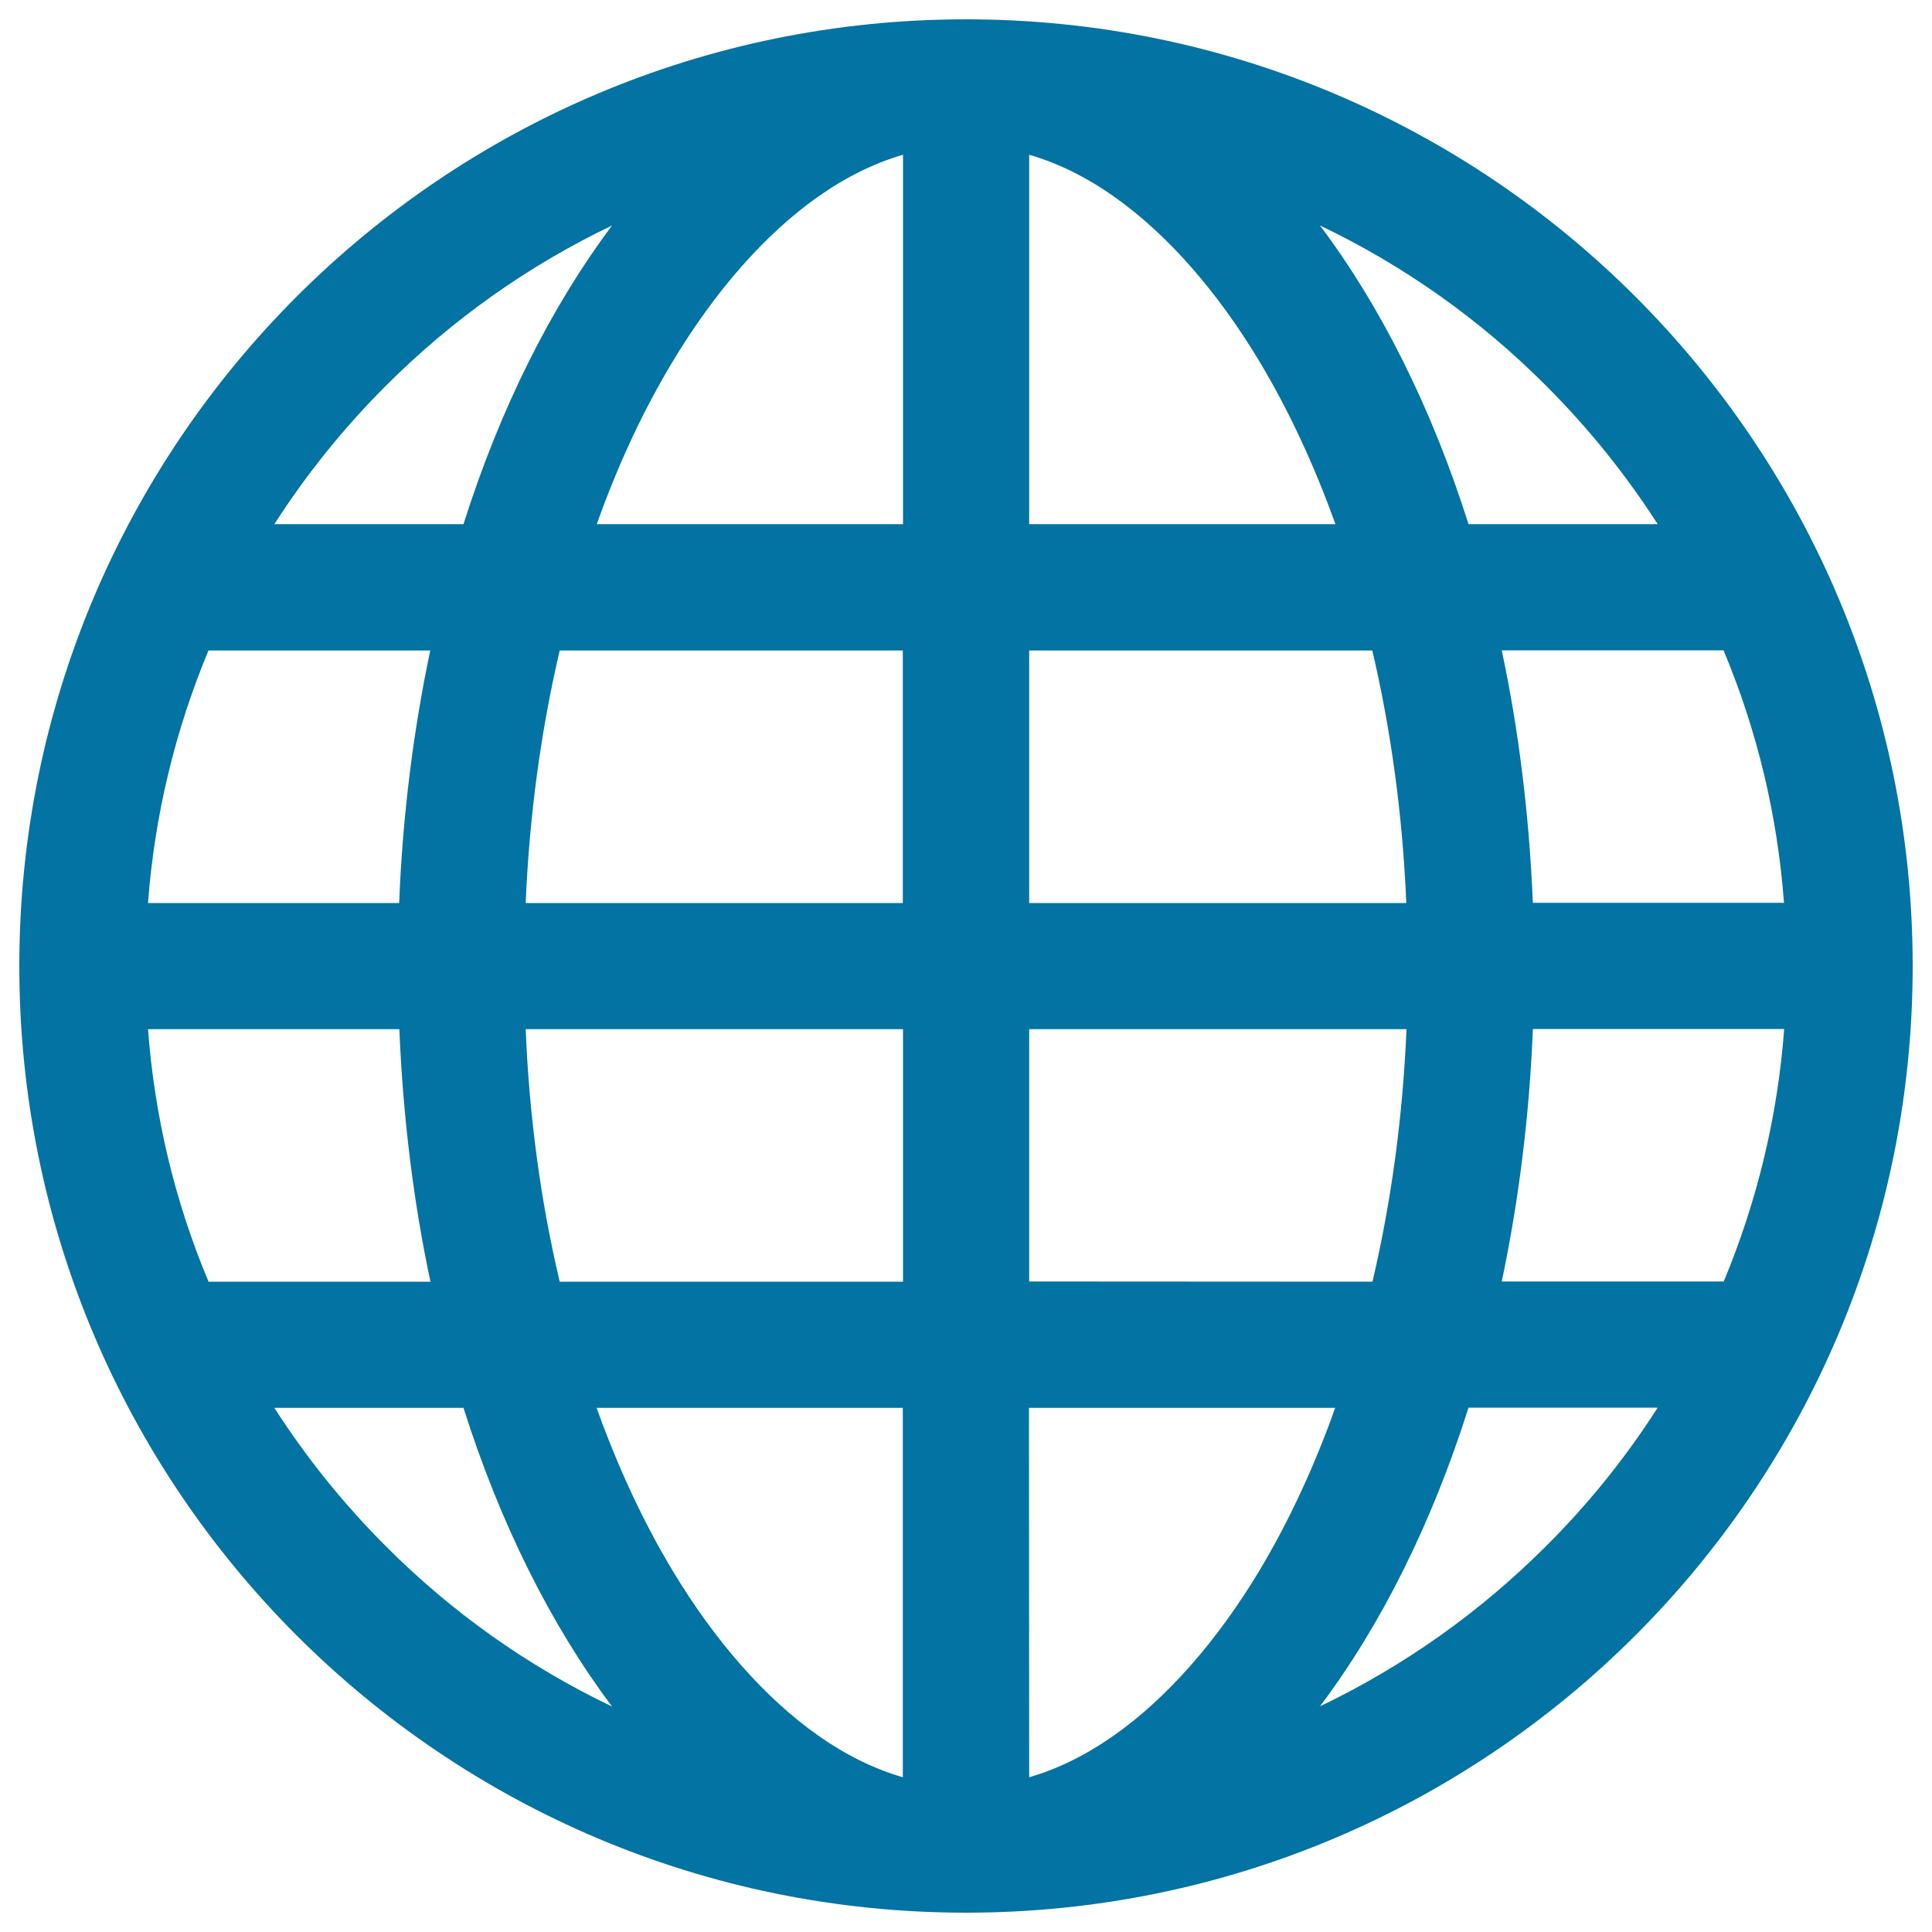
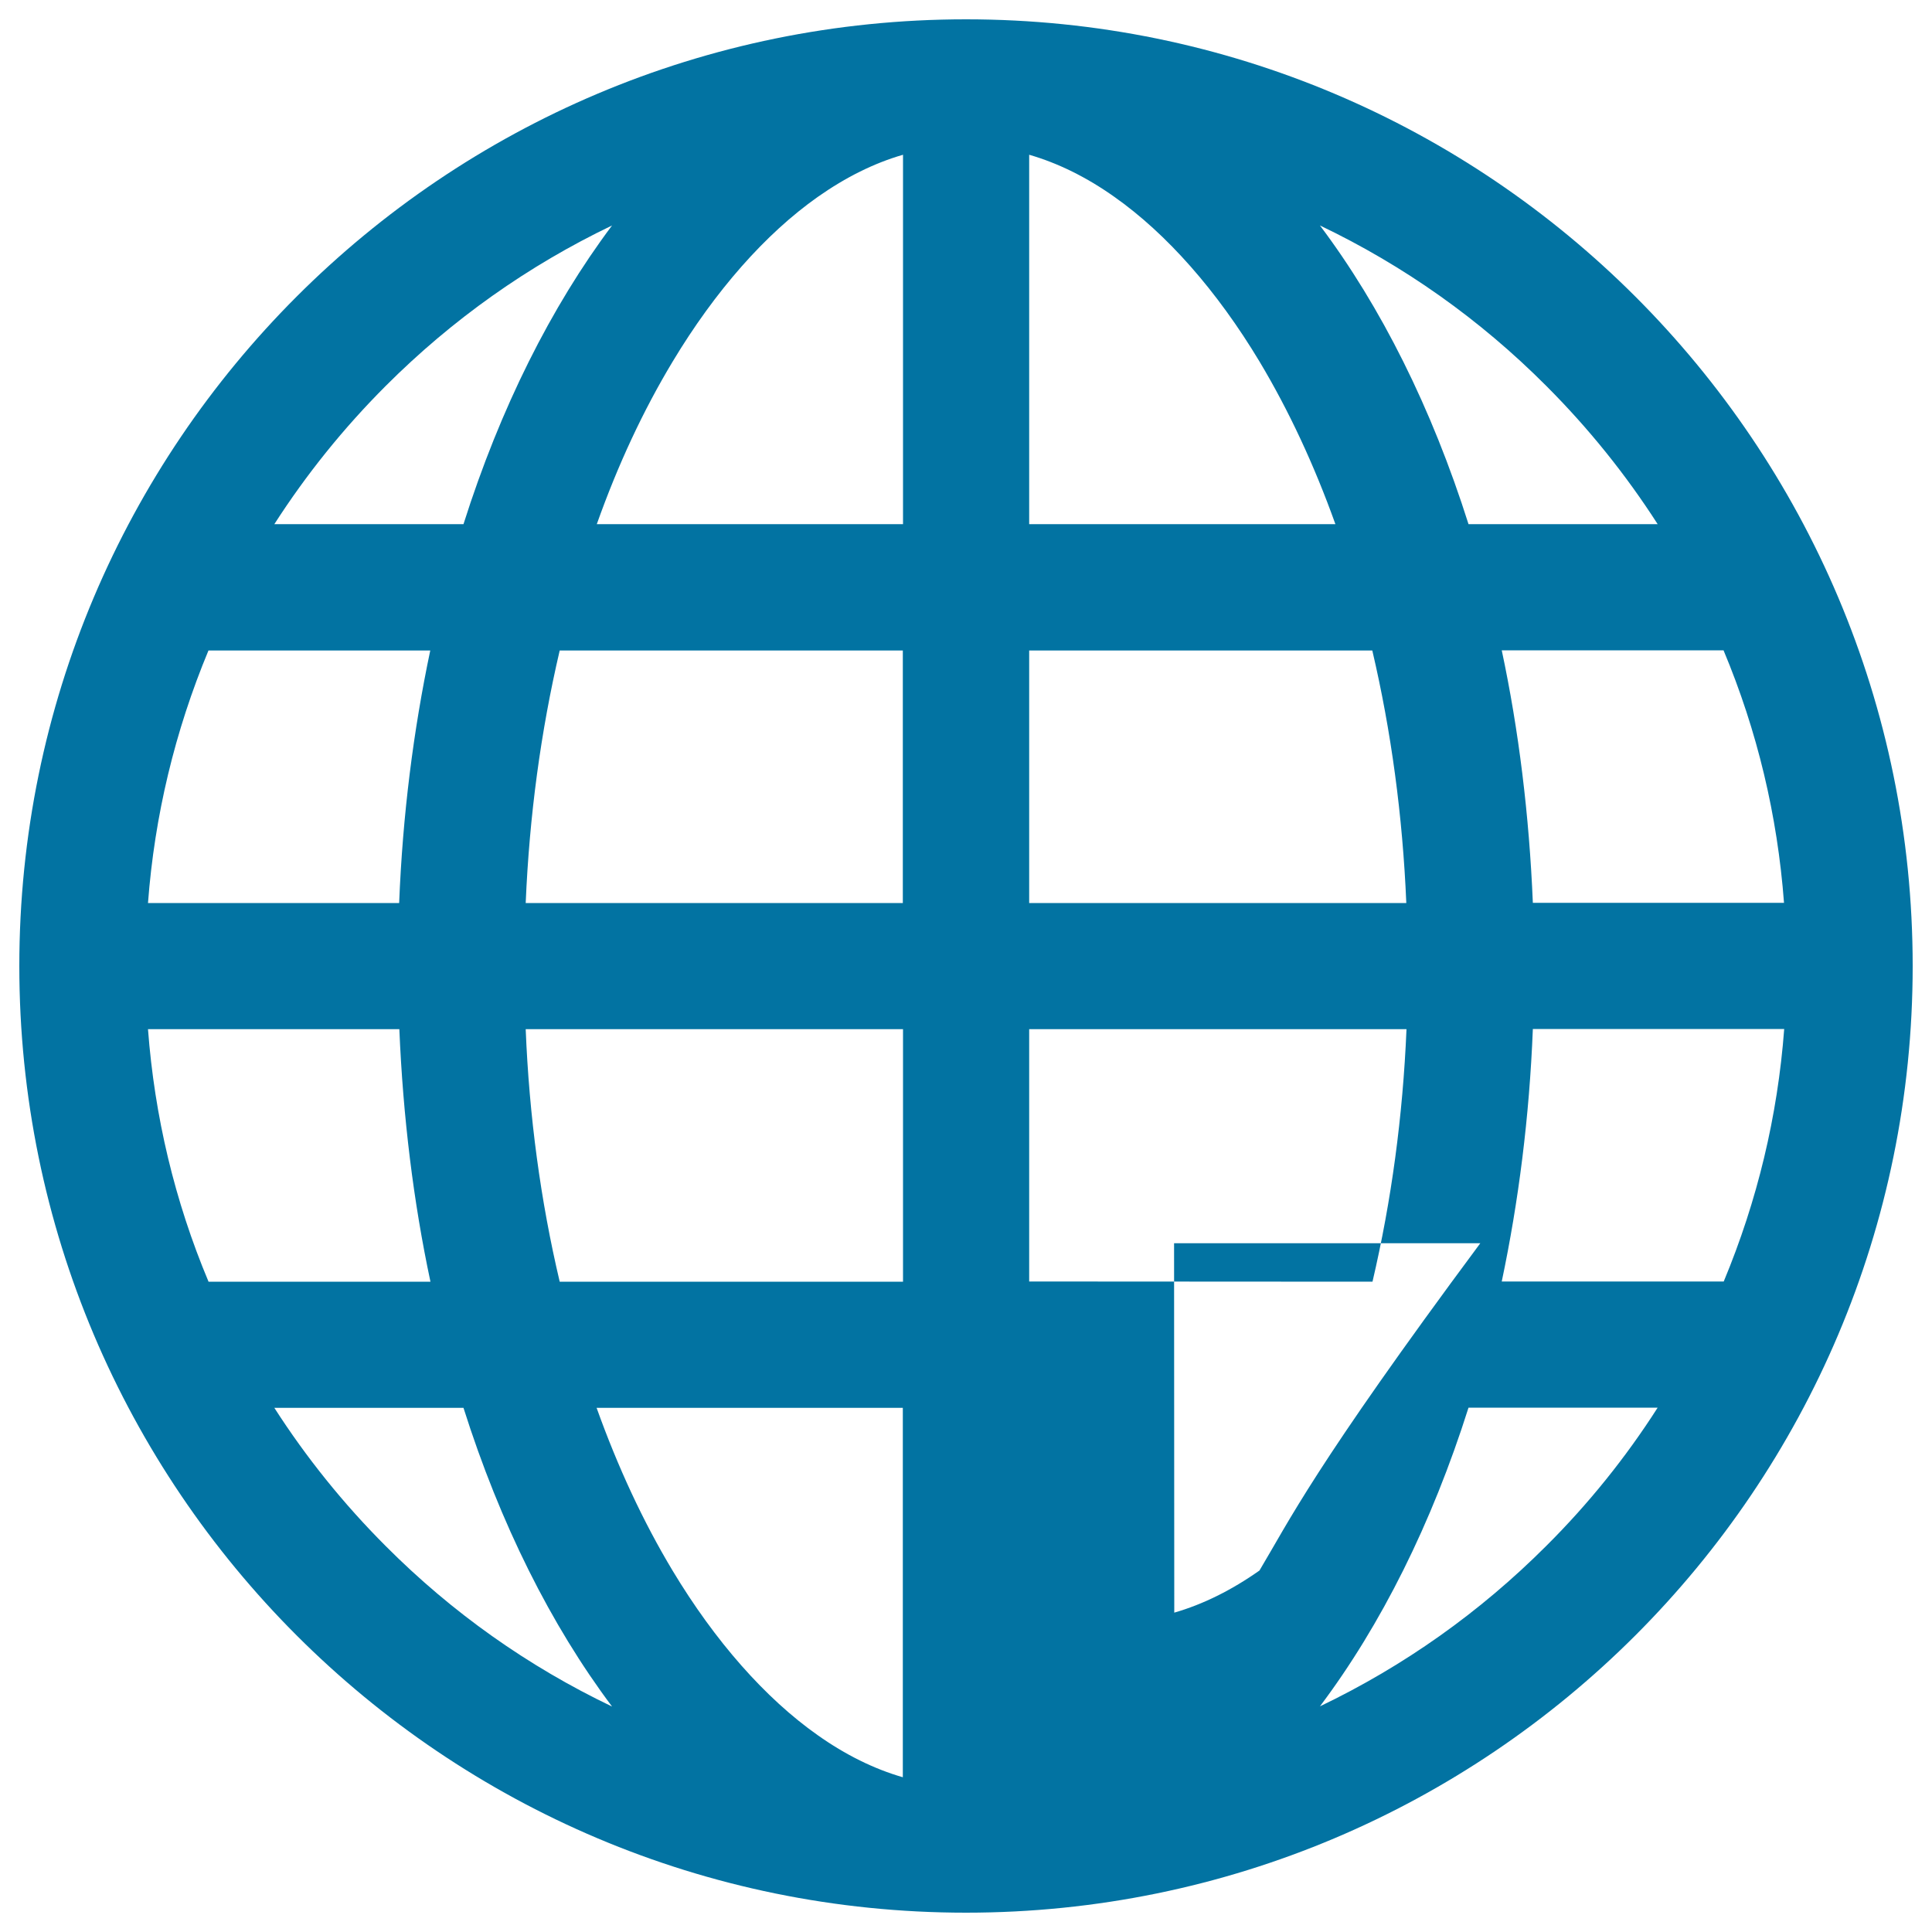
<svg xmlns="http://www.w3.org/2000/svg" viewBox="0 0 1000 1000" style="fill:#0273a2">
  <title>Networking SVG icon</title>
-   <path d="M500,10C229.4,10,10,229.4,10,500c0,270.6,219.4,490,490,490c270.6,0,490-219.4,490-490C990,229.4,770.6,10,500,10z M777.3,663.3c8.7-41.3,14.3-85.1,16.1-130.7h130.1c-3.4,45.1-13.9,88.9-31.3,130.7H777.3z M222.7,336.7c-8.7,41.3-14.3,85.1-16.1,130.7H76.6c3.4-45.1,13.9-88.9,31.3-130.7H222.7z M710.3,336.7c9.8,41.8,15.7,85.6,17.6,130.7H532.7V336.7H710.3z M532.7,271.3V80.1c14.9,4.3,29.7,11.6,44.1,21.8c27.1,19.1,53.1,48.6,75.1,85.2c15.2,25.4,28.3,53.5,39.3,84.2H532.7z M348.2,187.1c22-36.6,48-66.1,75.1-85.2c14.5-10.2,29.2-17.5,44.1-21.8v191.2l-158.5,0C319.8,240.6,332.9,212.5,348.2,187.1z M467.3,336.7v130.7H272.1c1.9-45.1,7.8-88.8,17.6-130.7H467.3z M107.9,663.3C90.4,621.6,80,577.8,76.6,532.7h130.1c1.9,45.5,7.3,89.4,16.1,130.7H107.9z M272.1,532.7h195.3v130.7H289.7C279.8,621.5,273.9,577.7,272.1,532.7z M467.3,728.7v191.2c-14.9-4.3-29.7-11.6-44.1-21.8c-27.1-19.1-53.1-48.6-75.1-85.2c-15.2-25.3-28.3-53.5-39.3-84.2H467.3z M651.9,812.9c-22,36.6-48,66.1-75.1,85.2c-14.5,10.2-29.2,17.5-44.1,21.8l-0.1-191.2h158.5C680.2,759.3,667.1,787.5,651.9,812.9z M532.7,663.3V532.7h195.3c-1.9,45.1-7.8,88.8-17.6,130.7L532.7,663.3L532.7,663.3z M793.4,467.3c-1.9-45.5-7.3-89.4-16.1-130.7h114.8c17.5,41.8,27.9,85.5,31.3,130.7H793.4z M858,271.3h-97.9c-19-60-45.3-112.6-76.9-154.6c43.5,20.8,82.8,48.6,117.1,83C822.2,221.6,841.5,245.6,858,271.3z M199.7,199.7c34.4-34.4,73.7-62.2,117.1-83c-31.5,42-57.9,94.6-76.9,154.6H142C158.5,245.6,177.8,221.6,199.7,199.7z M142,728.7h97.9c19,60,45.3,112.5,76.9,154.6c-43.5-20.8-82.8-48.6-117.1-83C177.8,778.4,158.5,754.4,142,728.7z M800.3,800.2c-34.4,34.4-73.7,62.2-117.1,83c31.6-42,57.9-94.6,76.9-154.6H858C841.5,754.4,822.2,778.4,800.3,800.2z" />
+   <path d="M500,10C229.4,10,10,229.4,10,500c0,270.6,219.4,490,490,490c270.6,0,490-219.4,490-490C990,229.4,770.6,10,500,10z M777.3,663.3c8.7-41.3,14.3-85.1,16.1-130.7h130.1c-3.4,45.1-13.9,88.9-31.3,130.7H777.3z M222.7,336.7c-8.7,41.3-14.3,85.1-16.1,130.7H76.6c3.4-45.1,13.9-88.9,31.3-130.7H222.7z M710.3,336.7c9.8,41.8,15.7,85.6,17.6,130.7H532.7V336.7H710.3z M532.7,271.3V80.1c14.9,4.3,29.7,11.6,44.1,21.8c27.1,19.1,53.1,48.6,75.1,85.2c15.2,25.4,28.3,53.5,39.3,84.2H532.7z M348.2,187.1c22-36.6,48-66.1,75.1-85.2c14.5-10.2,29.2-17.5,44.1-21.8v191.2l-158.5,0C319.8,240.6,332.9,212.5,348.2,187.1z M467.3,336.7v130.7H272.1c1.9-45.1,7.8-88.8,17.6-130.7H467.3z M107.9,663.3C90.4,621.6,80,577.8,76.6,532.7h130.1c1.9,45.5,7.3,89.4,16.1,130.7H107.9z M272.1,532.7h195.3v130.7H289.7C279.8,621.5,273.9,577.7,272.1,532.7z M467.3,728.7v191.2c-14.9-4.3-29.7-11.6-44.1-21.8c-27.1-19.1-53.1-48.6-75.1-85.2c-15.2-25.3-28.3-53.5-39.3-84.2H467.3z M651.9,812.9c-14.5,10.2-29.2,17.5-44.1,21.8l-0.1-191.2h158.5C680.2,759.3,667.1,787.5,651.9,812.9z M532.7,663.3V532.7h195.3c-1.9,45.1-7.8,88.8-17.6,130.7L532.7,663.3L532.7,663.3z M793.4,467.3c-1.9-45.5-7.3-89.4-16.1-130.7h114.8c17.5,41.8,27.9,85.5,31.3,130.7H793.4z M858,271.3h-97.9c-19-60-45.3-112.6-76.9-154.6c43.5,20.8,82.8,48.6,117.1,83C822.2,221.6,841.5,245.6,858,271.3z M199.7,199.7c34.4-34.4,73.7-62.2,117.1-83c-31.5,42-57.9,94.6-76.9,154.6H142C158.5,245.6,177.8,221.6,199.7,199.7z M142,728.7h97.9c19,60,45.3,112.5,76.9,154.6c-43.5-20.8-82.8-48.6-117.1-83C177.8,778.4,158.5,754.4,142,728.7z M800.3,800.2c-34.4,34.4-73.7,62.2-117.1,83c31.6-42,57.9-94.6,76.9-154.6H858C841.5,754.4,822.2,778.4,800.3,800.2z" />
</svg>